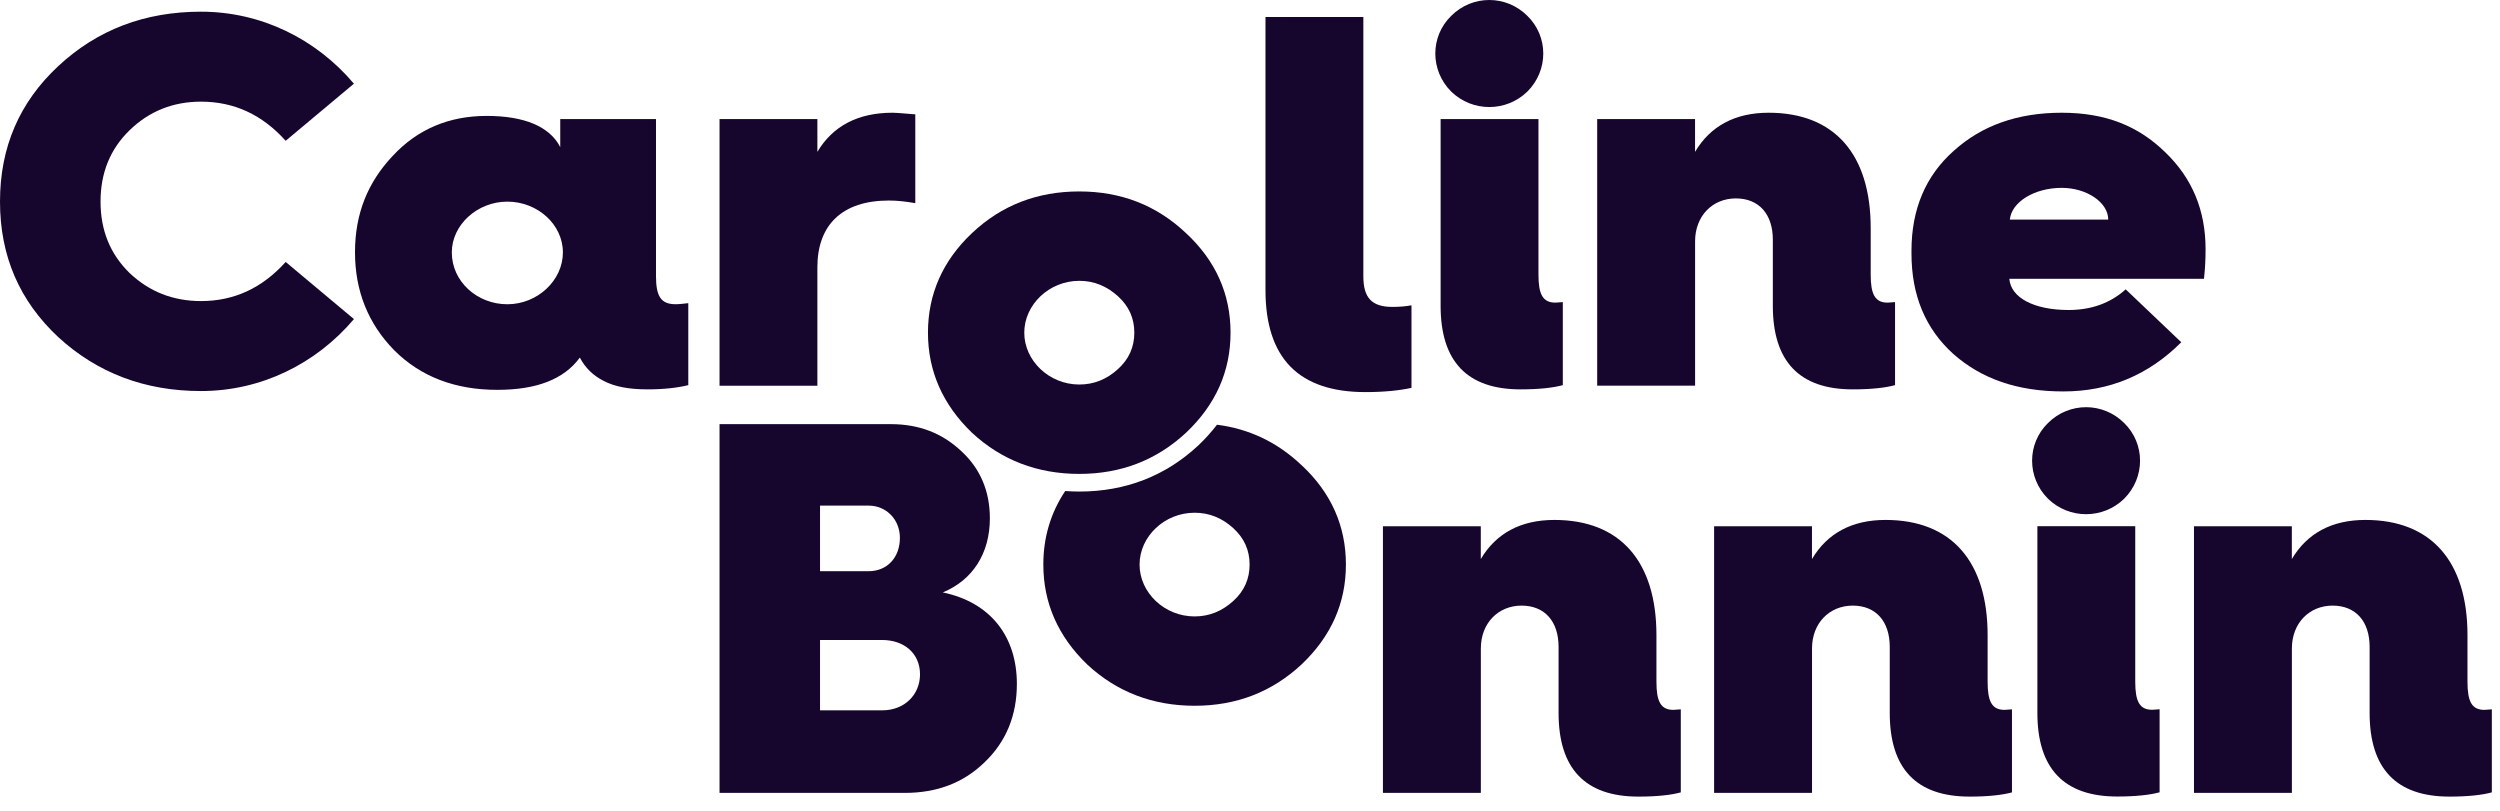
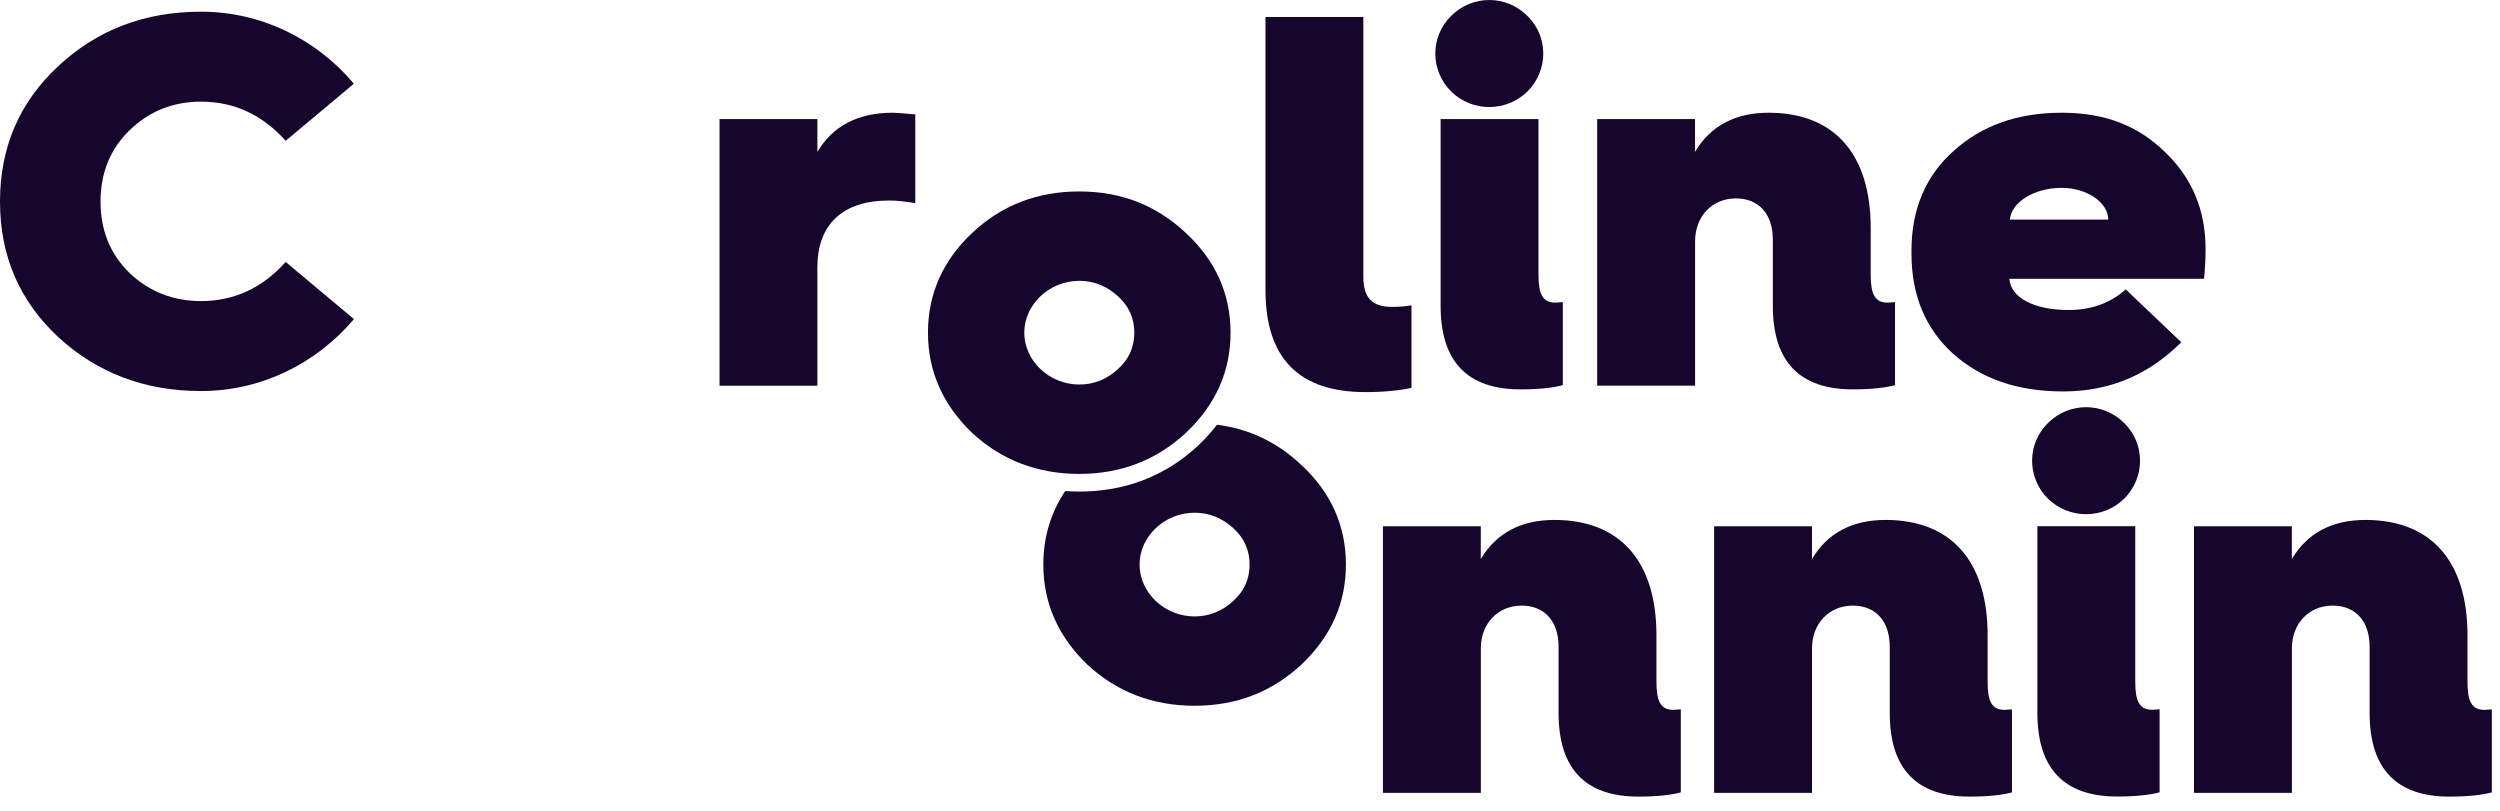
<svg xmlns="http://www.w3.org/2000/svg" width="151" height="49" viewBox="0 0 151 49" fill="none">
  <path d="M21.378 5.053L17.255 8.504C15.848 6.937 14.156 6.14 12.144 6.14C10.452 6.14 9.013 6.716 7.83 7.864C6.646 9.013 6.073 10.452 6.073 12.179C6.073 13.906 6.649 15.342 7.83 16.493C9.013 17.613 10.449 18.185 12.144 18.185C14.156 18.185 15.851 17.386 17.255 15.822L21.378 19.273C19.078 21.988 15.755 23.619 12.144 23.619C8.757 23.619 5.881 22.532 3.518 20.36C1.183 18.183 0 15.467 0 12.176C0 8.885 1.183 6.169 3.515 3.997C5.879 1.791 8.754 0.706 12.141 0.706C15.752 0.706 19.076 2.334 21.375 5.053H21.378Z" fill="#16062D" />
-   <path d="M23.71 9.428C25.213 7.798 27.129 7.001 29.397 7.001C31.665 7.001 33.2 7.64 33.839 8.885V7.19H39.622V16.68C39.622 17.927 39.942 18.375 40.805 18.375C41.029 18.375 41.285 18.343 41.573 18.311V23.262C40.933 23.422 40.102 23.518 39.113 23.518C37.994 23.518 37.133 23.358 36.462 23.006C35.822 22.686 35.342 22.207 35.022 21.599C34.063 22.91 32.403 23.547 30.036 23.547C27.481 23.547 25.402 22.748 23.806 21.151C22.239 19.552 21.442 17.573 21.442 15.241C21.442 12.909 22.209 11.022 23.71 9.426V9.428ZM30.644 18.377C32.464 18.377 33.999 16.938 33.999 15.246C33.999 13.554 32.464 12.179 30.644 12.179C28.824 12.179 27.289 13.586 27.289 15.246C27.289 17.005 28.821 18.377 30.644 18.377Z" fill="#16062D" />
  <path d="M43.46 23.297V7.193H49.37V9.173C50.298 7.606 51.83 6.809 53.909 6.809C54.261 6.809 55.124 6.905 55.284 6.905V12.272C54.74 12.176 54.228 12.112 53.685 12.112C50.873 12.112 49.37 13.583 49.37 16.139V23.297H43.46Z" fill="#16062D" />
  <path d="M71.641 14.087C73.429 15.747 74.325 17.762 74.325 20.093C74.325 22.425 73.429 24.44 71.641 26.132C69.853 27.793 67.71 28.624 65.187 28.624C62.663 28.624 60.489 27.793 58.7 26.132C56.944 24.437 56.049 22.425 56.049 20.093C56.049 17.762 56.944 15.747 58.7 14.087C60.489 12.392 62.663 11.563 65.187 11.563C67.71 11.563 69.853 12.395 71.641 14.087ZM67.521 22.297C68.193 21.69 68.513 20.954 68.513 20.093C68.513 19.233 68.193 18.497 67.521 17.89C66.85 17.282 66.082 16.962 65.189 16.962C63.369 16.962 61.866 18.401 61.866 20.093C61.866 21.786 63.369 23.225 65.189 23.225C66.085 23.225 66.852 22.905 67.521 22.297Z" fill="#16062D" />
  <path d="M76.435 1.026H82.346V16.682C82.346 17.994 82.858 18.537 84.102 18.537C84.518 18.537 84.902 18.505 85.254 18.441V23.427C84.518 23.587 83.593 23.683 82.474 23.683C78.447 23.683 76.435 21.639 76.435 17.517V1.026Z" fill="#16062D" />
  <path d="M87.652 5.53C86.373 4.251 86.373 2.207 87.652 0.959C88.931 -0.32 90.975 -0.32 92.254 0.959C93.534 2.207 93.534 4.251 92.254 5.53C90.975 6.777 88.931 6.777 87.652 5.53ZM87.013 7.193H92.923V16.587C92.923 17.77 93.179 18.279 93.947 18.279L94.394 18.247V23.262C93.819 23.422 92.955 23.518 91.839 23.518C88.611 23.518 87.013 21.826 87.013 18.471V7.193Z" fill="#16062D" />
  <path d="M96.47 23.297V7.193H102.381V9.173C103.308 7.606 104.809 6.809 106.824 6.809C110.818 6.809 112.99 9.333 112.99 13.775V16.587C112.99 17.77 113.246 18.279 114.013 18.279L114.461 18.247V23.262C113.886 23.422 113.022 23.518 111.906 23.518C108.678 23.518 107.079 21.826 107.079 18.471V14.476C107.079 12.941 106.248 11.984 104.843 11.984C103.439 11.984 102.384 13.04 102.384 14.572V23.294H96.473L96.47 23.297Z" fill="#16062D" />
  <path d="M115.453 15.147C115.453 12.624 116.316 10.609 118.008 9.109C119.703 7.576 121.875 6.809 124.527 6.809C127.178 6.809 129.161 7.608 130.789 9.205C132.42 10.772 133.217 12.72 133.217 15.052C133.217 15.659 133.185 16.267 133.121 16.84H121.363C121.459 17.991 122.866 18.724 124.942 18.724C126.317 18.724 127.466 18.308 128.393 17.477L131.749 20.672C129.769 22.652 127.402 23.643 124.623 23.643C121.843 23.643 119.671 22.876 117.976 21.375C116.284 19.843 115.453 17.828 115.453 15.305V15.145V15.147ZM127.338 13.263C127.338 12.24 126.059 11.347 124.527 11.347C122.864 11.347 121.491 12.211 121.395 13.263H127.338Z" fill="#16062D" />
-   <path d="M43.46 25.618H53.813C55.505 25.618 56.912 26.162 58.063 27.249C59.215 28.304 59.788 29.677 59.788 31.308C59.788 33.447 58.732 35.046 56.944 35.782C59.852 36.389 61.419 38.465 61.419 41.309C61.419 43.193 60.779 44.792 59.471 46.039C58.191 47.286 56.595 47.891 54.644 47.891H43.46V25.618ZM49.53 34.5H52.47C53.589 34.5 54.354 33.669 54.354 32.488C54.354 31.369 53.522 30.54 52.47 30.54H49.53V34.503V34.5ZM49.53 42.903H53.301C54.612 42.903 55.569 41.975 55.569 40.731C55.569 39.486 54.642 38.655 53.269 38.655H49.53V42.905V42.903Z" fill="#16062D" />
  <path d="M83.529 47.889V31.785H89.44V33.767C90.368 32.2 91.868 31.404 93.883 31.404C97.877 31.404 100.049 33.927 100.049 38.37V41.181C100.049 42.364 100.305 42.876 101.073 42.876L101.52 42.844V47.859C100.945 48.019 100.081 48.115 98.965 48.115C95.737 48.115 94.138 46.42 94.138 43.065V39.071C94.138 37.538 93.307 36.579 91.903 36.579C90.498 36.579 89.443 37.634 89.443 39.166V47.889H83.529Z" fill="#16062D" />
  <path d="M103.532 47.889V31.785H109.443V33.767C110.371 32.2 111.871 31.404 113.886 31.404C117.88 31.404 120.052 33.927 120.052 38.37V41.181C120.052 42.364 120.308 42.876 121.076 42.876L121.523 42.844V47.859C120.948 48.019 120.084 48.115 118.968 48.115C115.74 48.115 114.141 46.42 114.141 43.065V39.071C114.141 37.538 113.31 36.579 111.906 36.579C110.501 36.579 109.446 37.634 109.446 39.166V47.889H103.532Z" fill="#16062D" />
  <path d="M123.698 30.122C122.419 28.843 122.419 26.799 123.698 25.551C124.977 24.275 127.021 24.275 128.3 25.551C129.579 26.799 129.579 28.843 128.3 30.122C127.021 31.369 124.977 31.369 123.698 30.122ZM123.058 31.782H128.969V41.176C128.969 42.359 129.225 42.871 129.992 42.871L130.44 42.839V47.854C129.864 48.014 129.001 48.11 127.884 48.11C124.657 48.11 123.058 46.415 123.058 43.06V31.779V31.782Z" fill="#16062D" />
  <path d="M132.516 47.889V31.785H138.427V33.767C139.354 32.2 140.855 31.404 142.869 31.404C146.864 31.404 149.036 33.927 149.036 38.37V41.181C149.036 42.364 149.292 42.876 150.059 42.876L150.507 42.844V47.859C149.931 48.019 149.068 48.115 147.951 48.115C144.724 48.115 143.125 46.42 143.125 43.065V39.071C143.125 37.538 142.294 36.579 140.889 36.579C139.485 36.579 138.43 37.634 138.43 39.166V47.889H132.516Z" fill="#16062D" />
  <path d="M78.607 28.091C77.147 26.708 75.452 25.903 73.507 25.653C73.171 26.09 72.792 26.511 72.369 26.913C70.383 28.757 67.969 29.69 65.189 29.69C64.902 29.69 64.619 29.677 64.339 29.658C63.462 30.972 63.017 32.456 63.017 34.098C63.017 36.429 63.913 38.444 65.669 40.136C67.457 41.797 69.632 42.628 72.156 42.628C74.679 42.628 76.822 41.797 78.61 40.136C80.398 38.441 81.293 36.429 81.293 34.098C81.293 31.766 80.398 29.751 78.61 28.091H78.607ZM74.485 36.304C73.813 36.912 73.046 37.232 72.153 37.232C70.333 37.232 68.83 35.795 68.83 34.1C68.83 32.406 70.333 30.969 72.153 30.969C73.048 30.969 73.816 31.289 74.485 31.896C75.156 32.504 75.476 33.24 75.476 34.1C75.476 34.961 75.156 35.697 74.485 36.304Z" fill="#16062D" />
</svg>